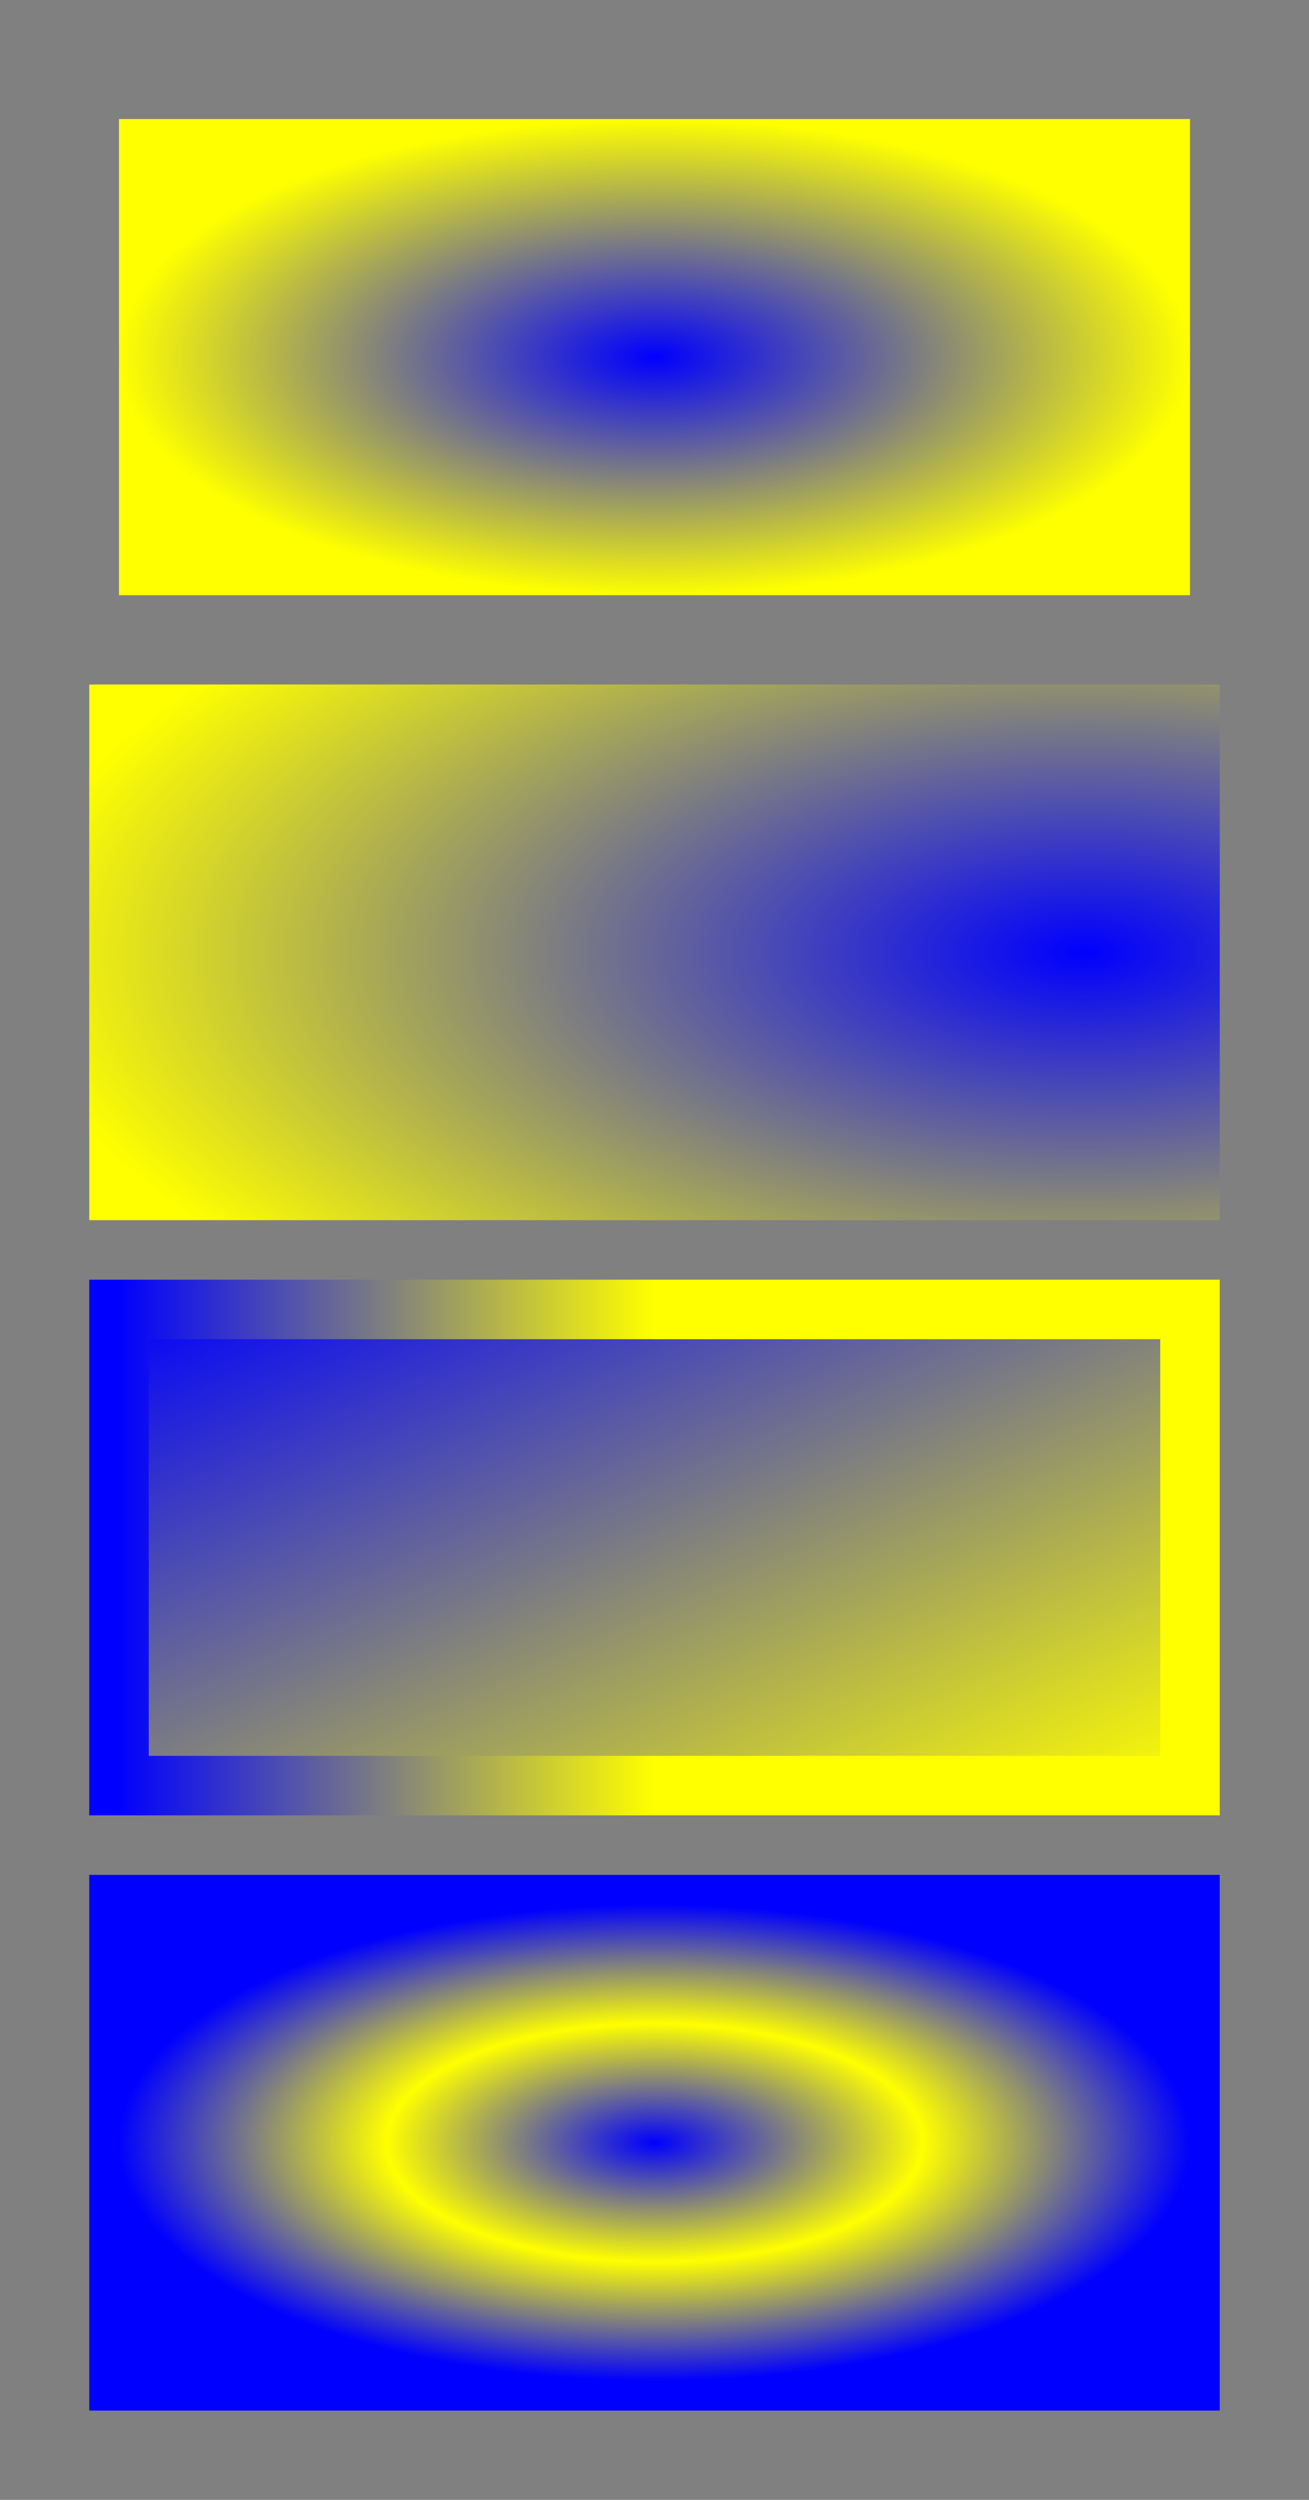
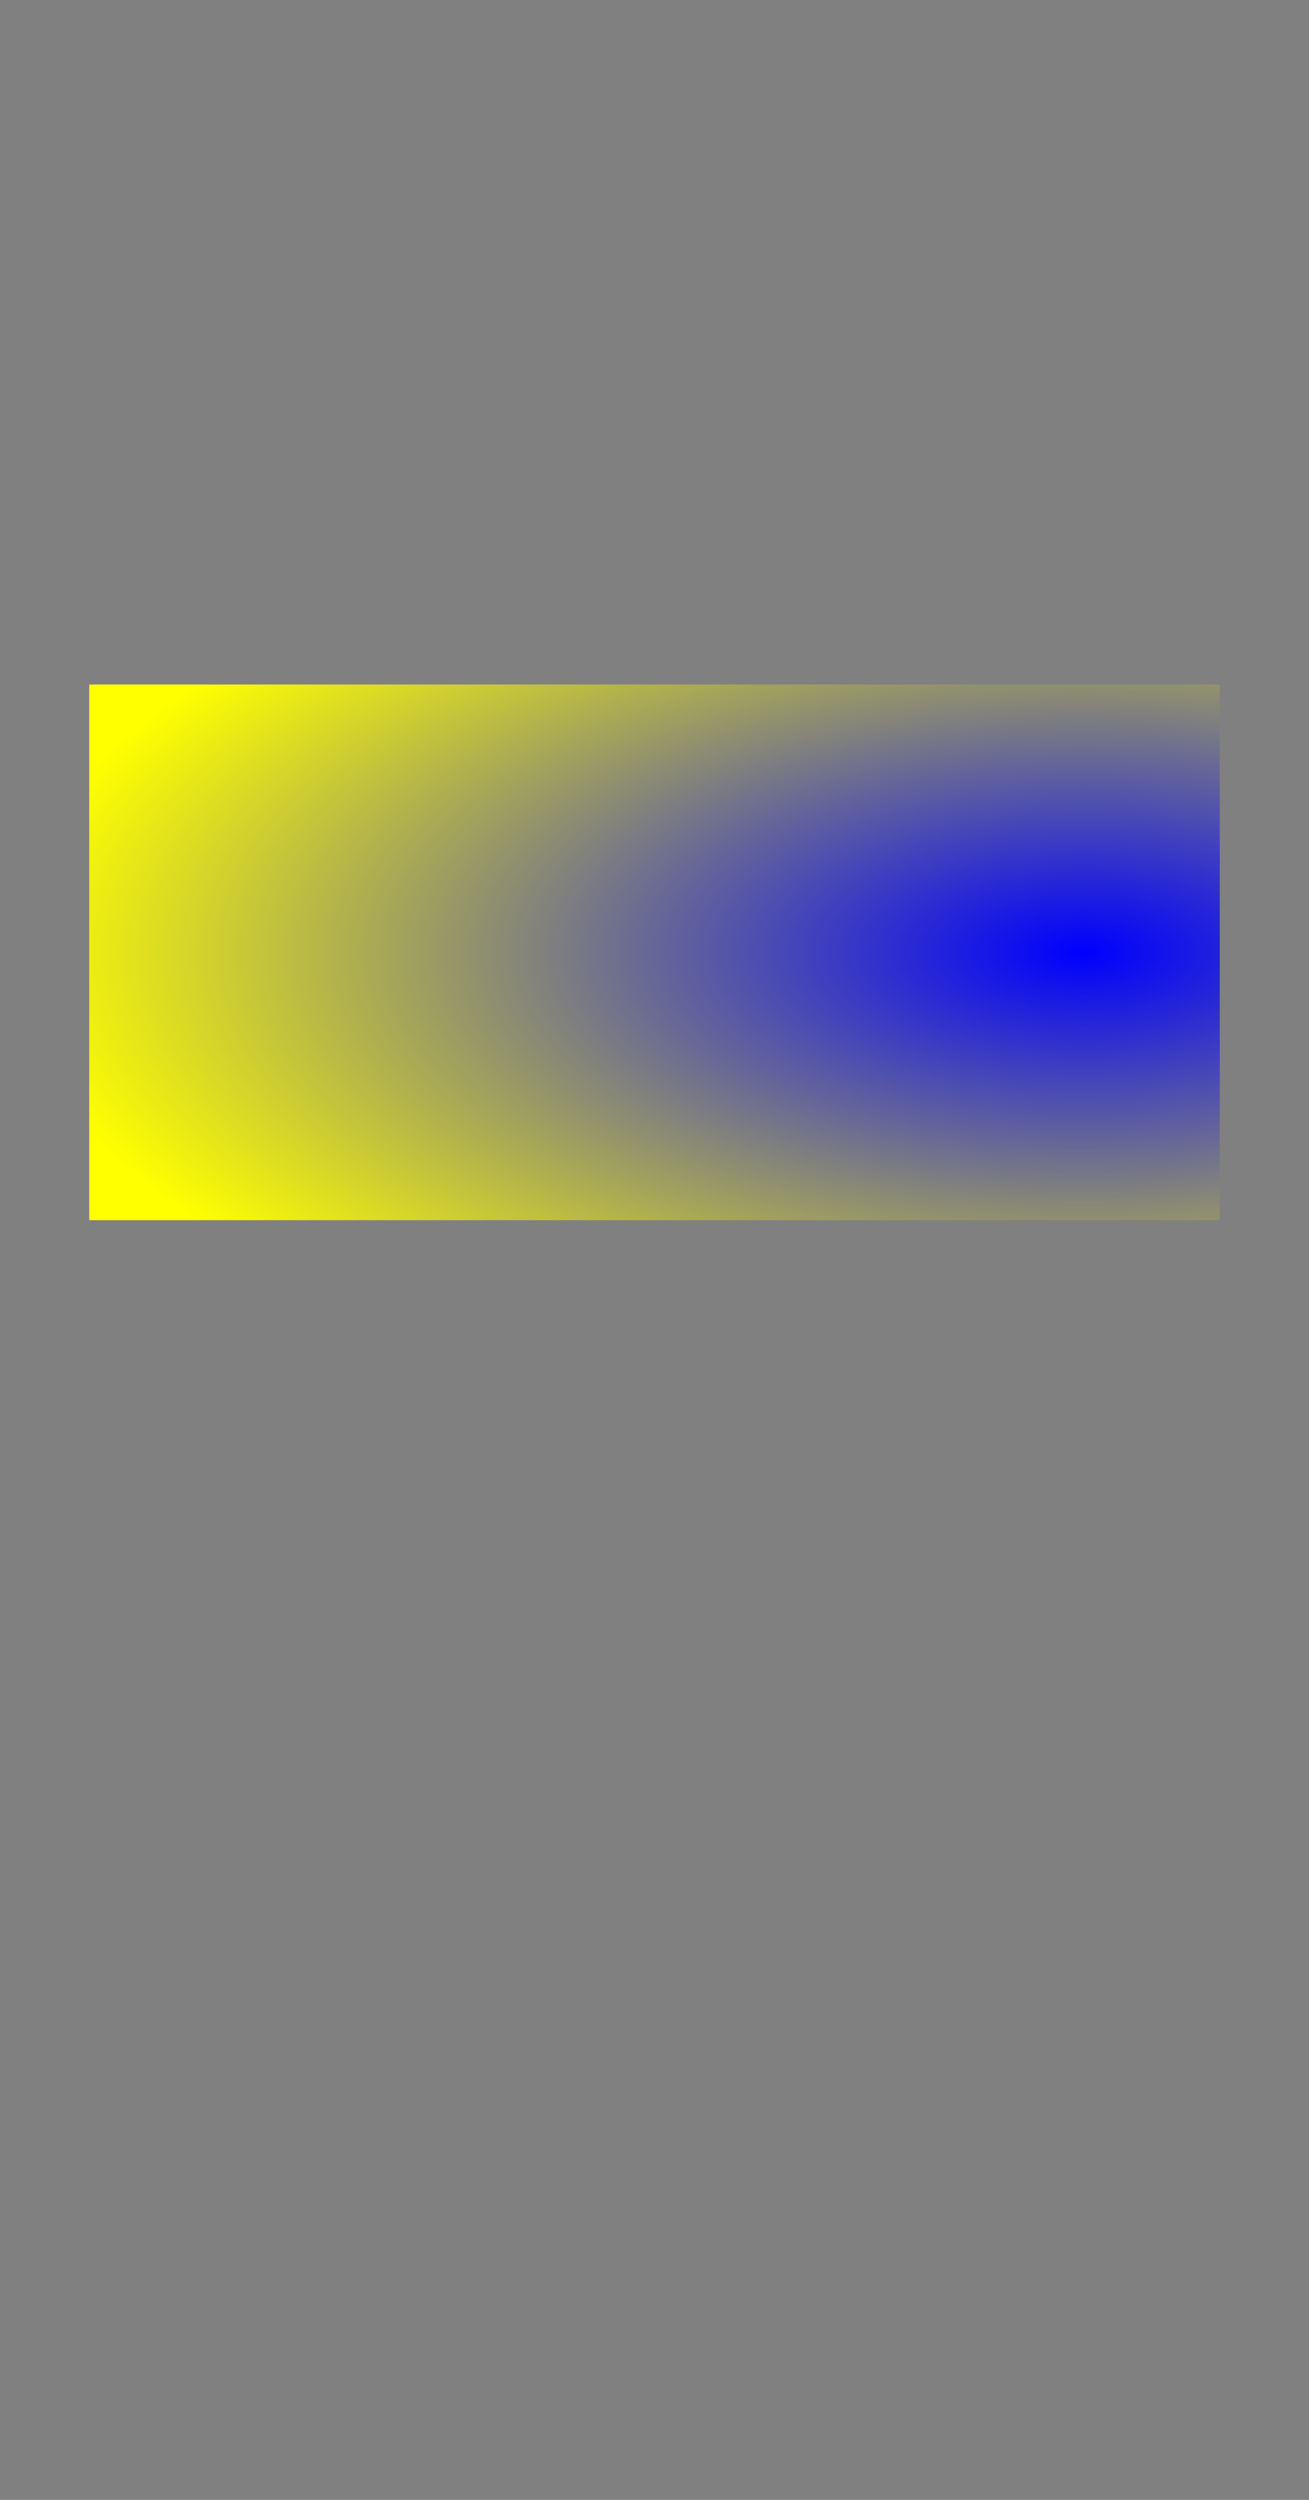
<svg xmlns="http://www.w3.org/2000/svg" version="1.2" baseProfile="tiny" width="220" height="420">
  <rect width="100%" height="100%" fill="#808080" stroke="none" />
  <defs>
    <radialGradient id="gr1" cx="0.5" cy="0.5" r="0.5" gradientUnits="objectBoundingBox">
      <stop offset="0" stop-color="blue" />
      <stop offset="1" stop-color="yellow" />
    </radialGradient>
    <radialGradient id="gr2" cx="0.9" cy="0.5" r="1" gradientUnits="objectBoundingBox">
      <stop offset="0" stop-color="blue" />
      <stop offset="1" stop-color="yellow" />
    </radialGradient>
    <linearGradient id="gr3" x1="0" x2="1" y1="0" y2="1" gradientUnits="objectBoundingBox">
      <stop offset="0" stop-color="blue" />
      <stop offset="1" stop-color="yellow" />
    </linearGradient>
    <radialGradient id="gr4" cx=".5" cy=".5" r=".5" gradientUnits="objectBoundingBox">
      <stop offset="0" stop-color="blue" />
      <stop offset=".5" stop-color="yellow" />
      <stop offset="1" stop-color="blue" />
    </radialGradient>
    <linearGradient id="gr5" x1="0" x2="0.5" y1="0" y2="0" gradientUnits="objectBoundingBox">
      <stop offset="0" stop-color="blue" />
      <stop offset="1" stop-color="yellow" />
    </linearGradient>
  </defs>
-   <rect width="180" height="80" x="20" y="20" fill="url(#gr1)" />
  <rect width="180" height="80" x="20" y="120" fill="url(#gr2)" stroke-width="10" stroke="url(#gr2)" />
-   <rect width="180" height="80" x="20" y="220" fill="url(#gr3)" stroke-width="10" stroke="url(#gr5)" />
-   <rect width="180" height="80" x="20" y="320" fill="url(#gr4)" stroke-width="10" stroke="url(#gr4)" />
</svg>